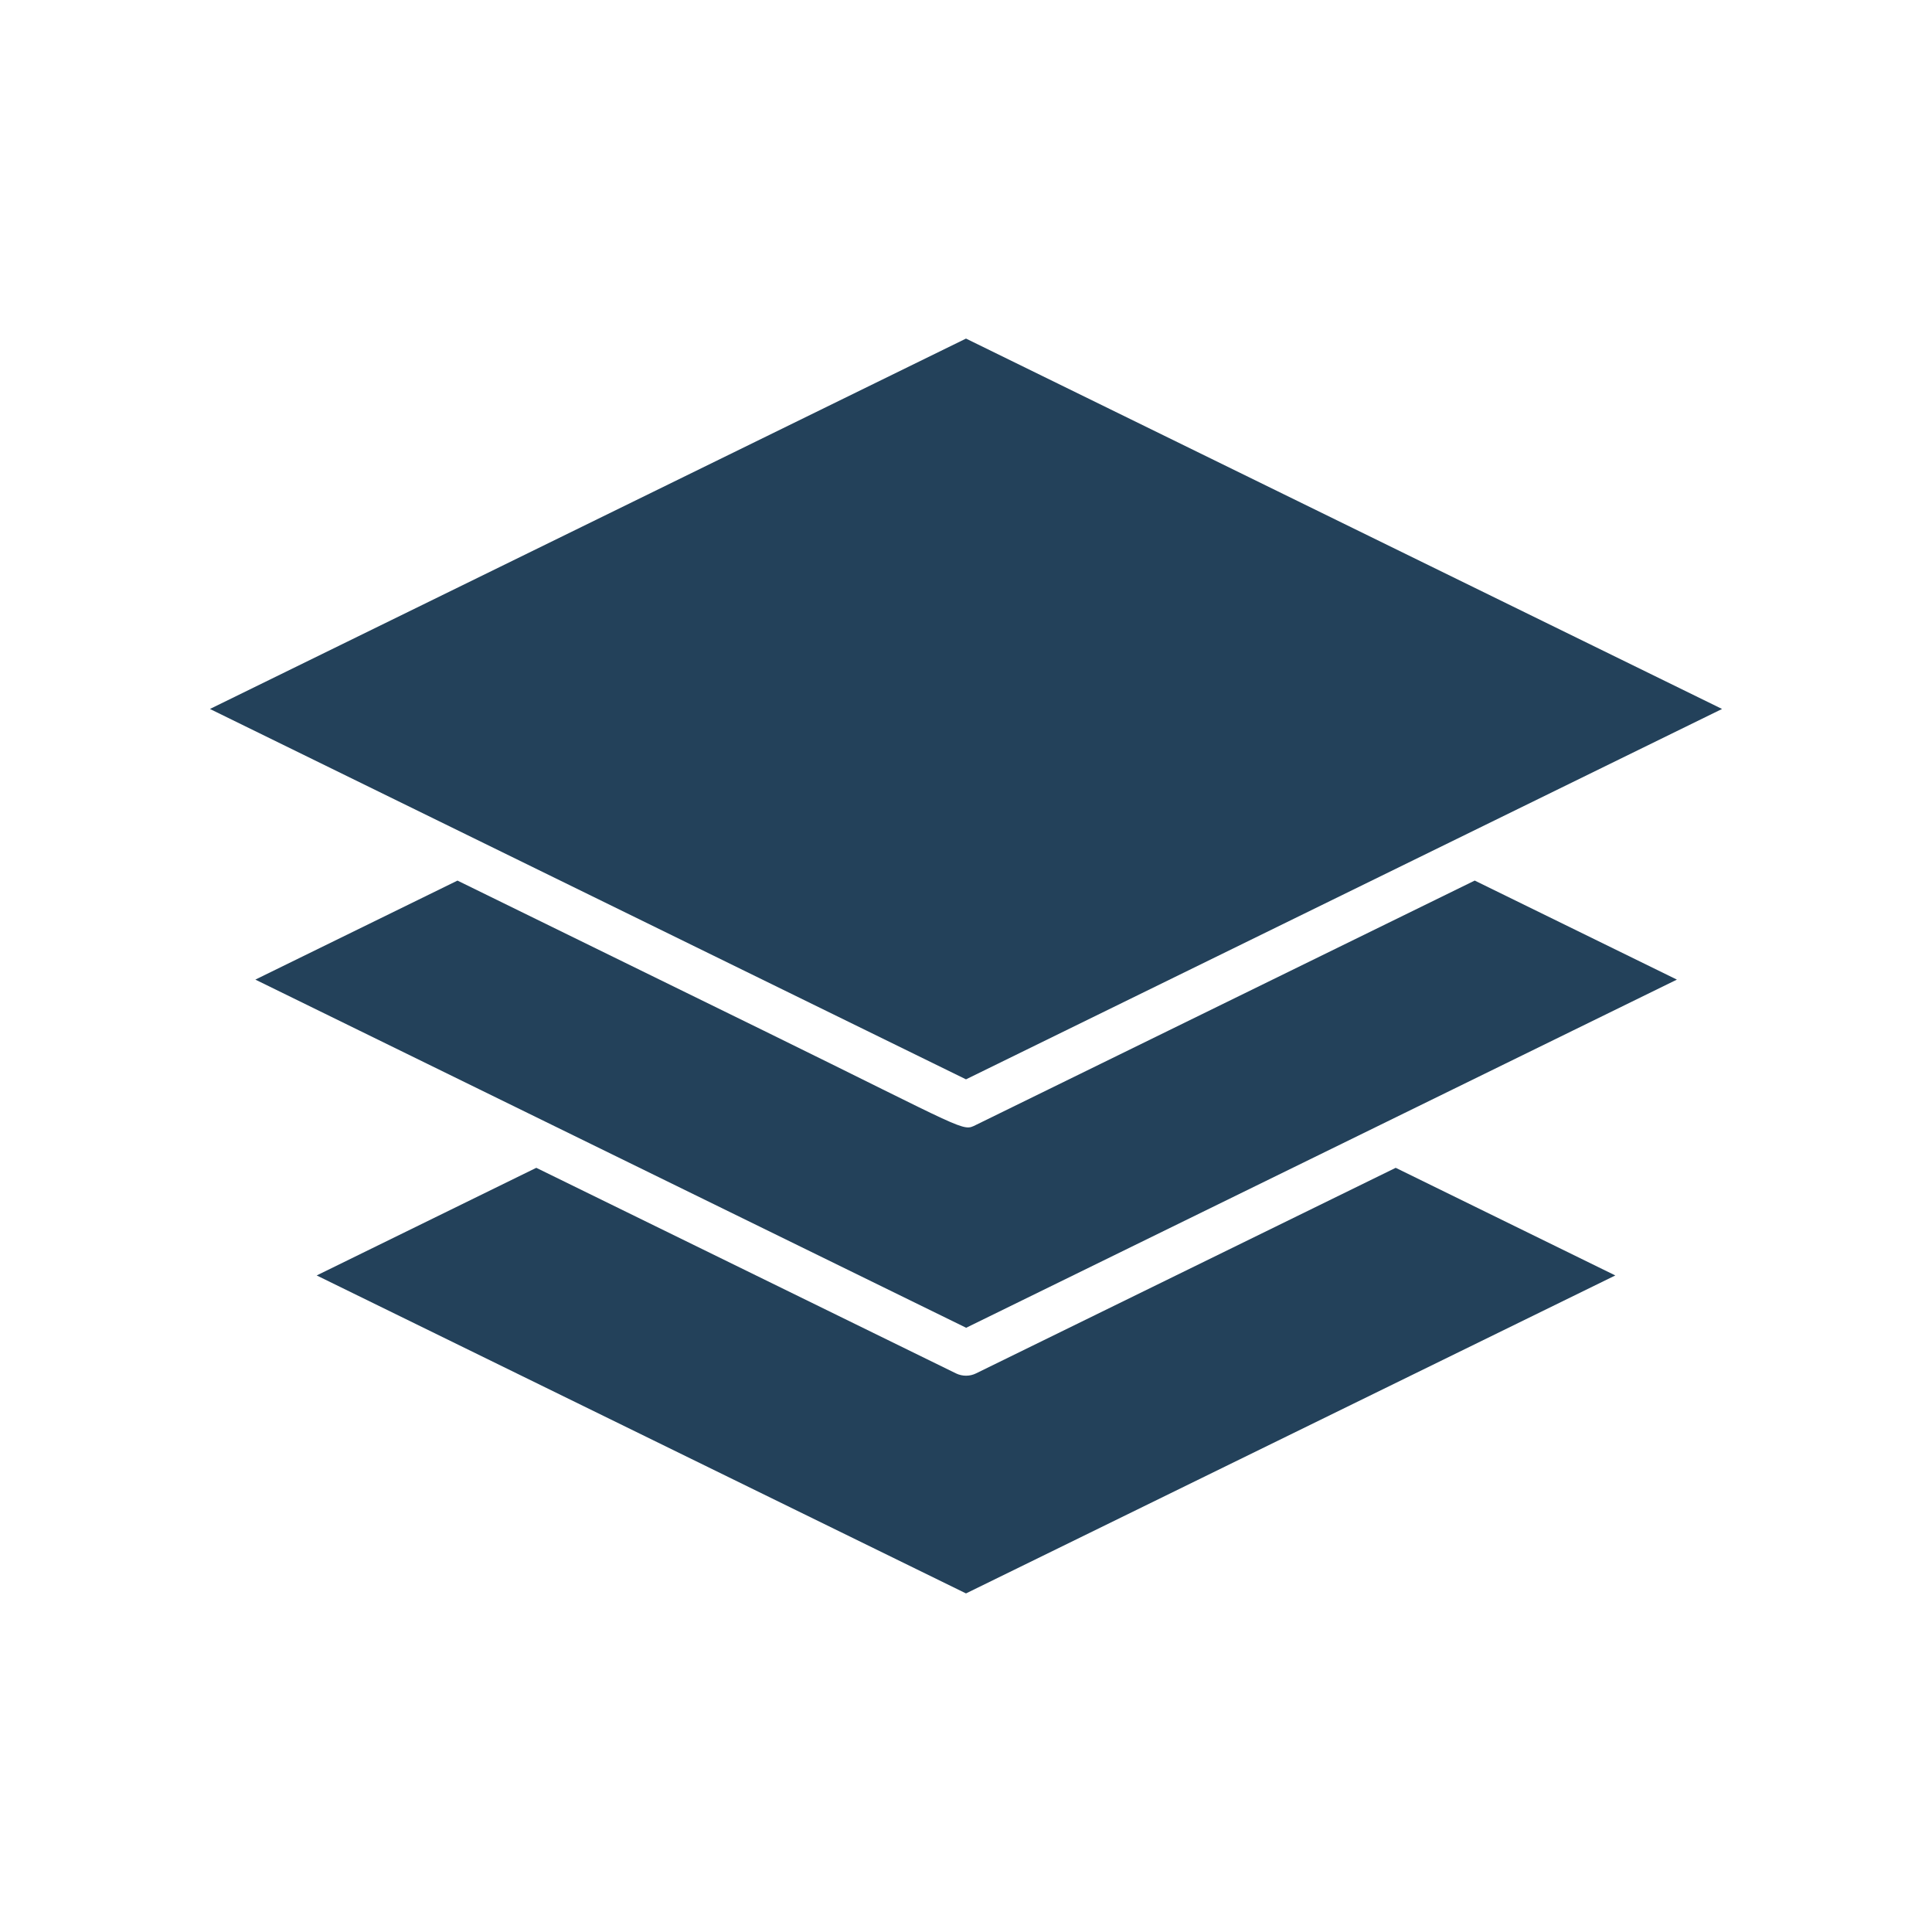
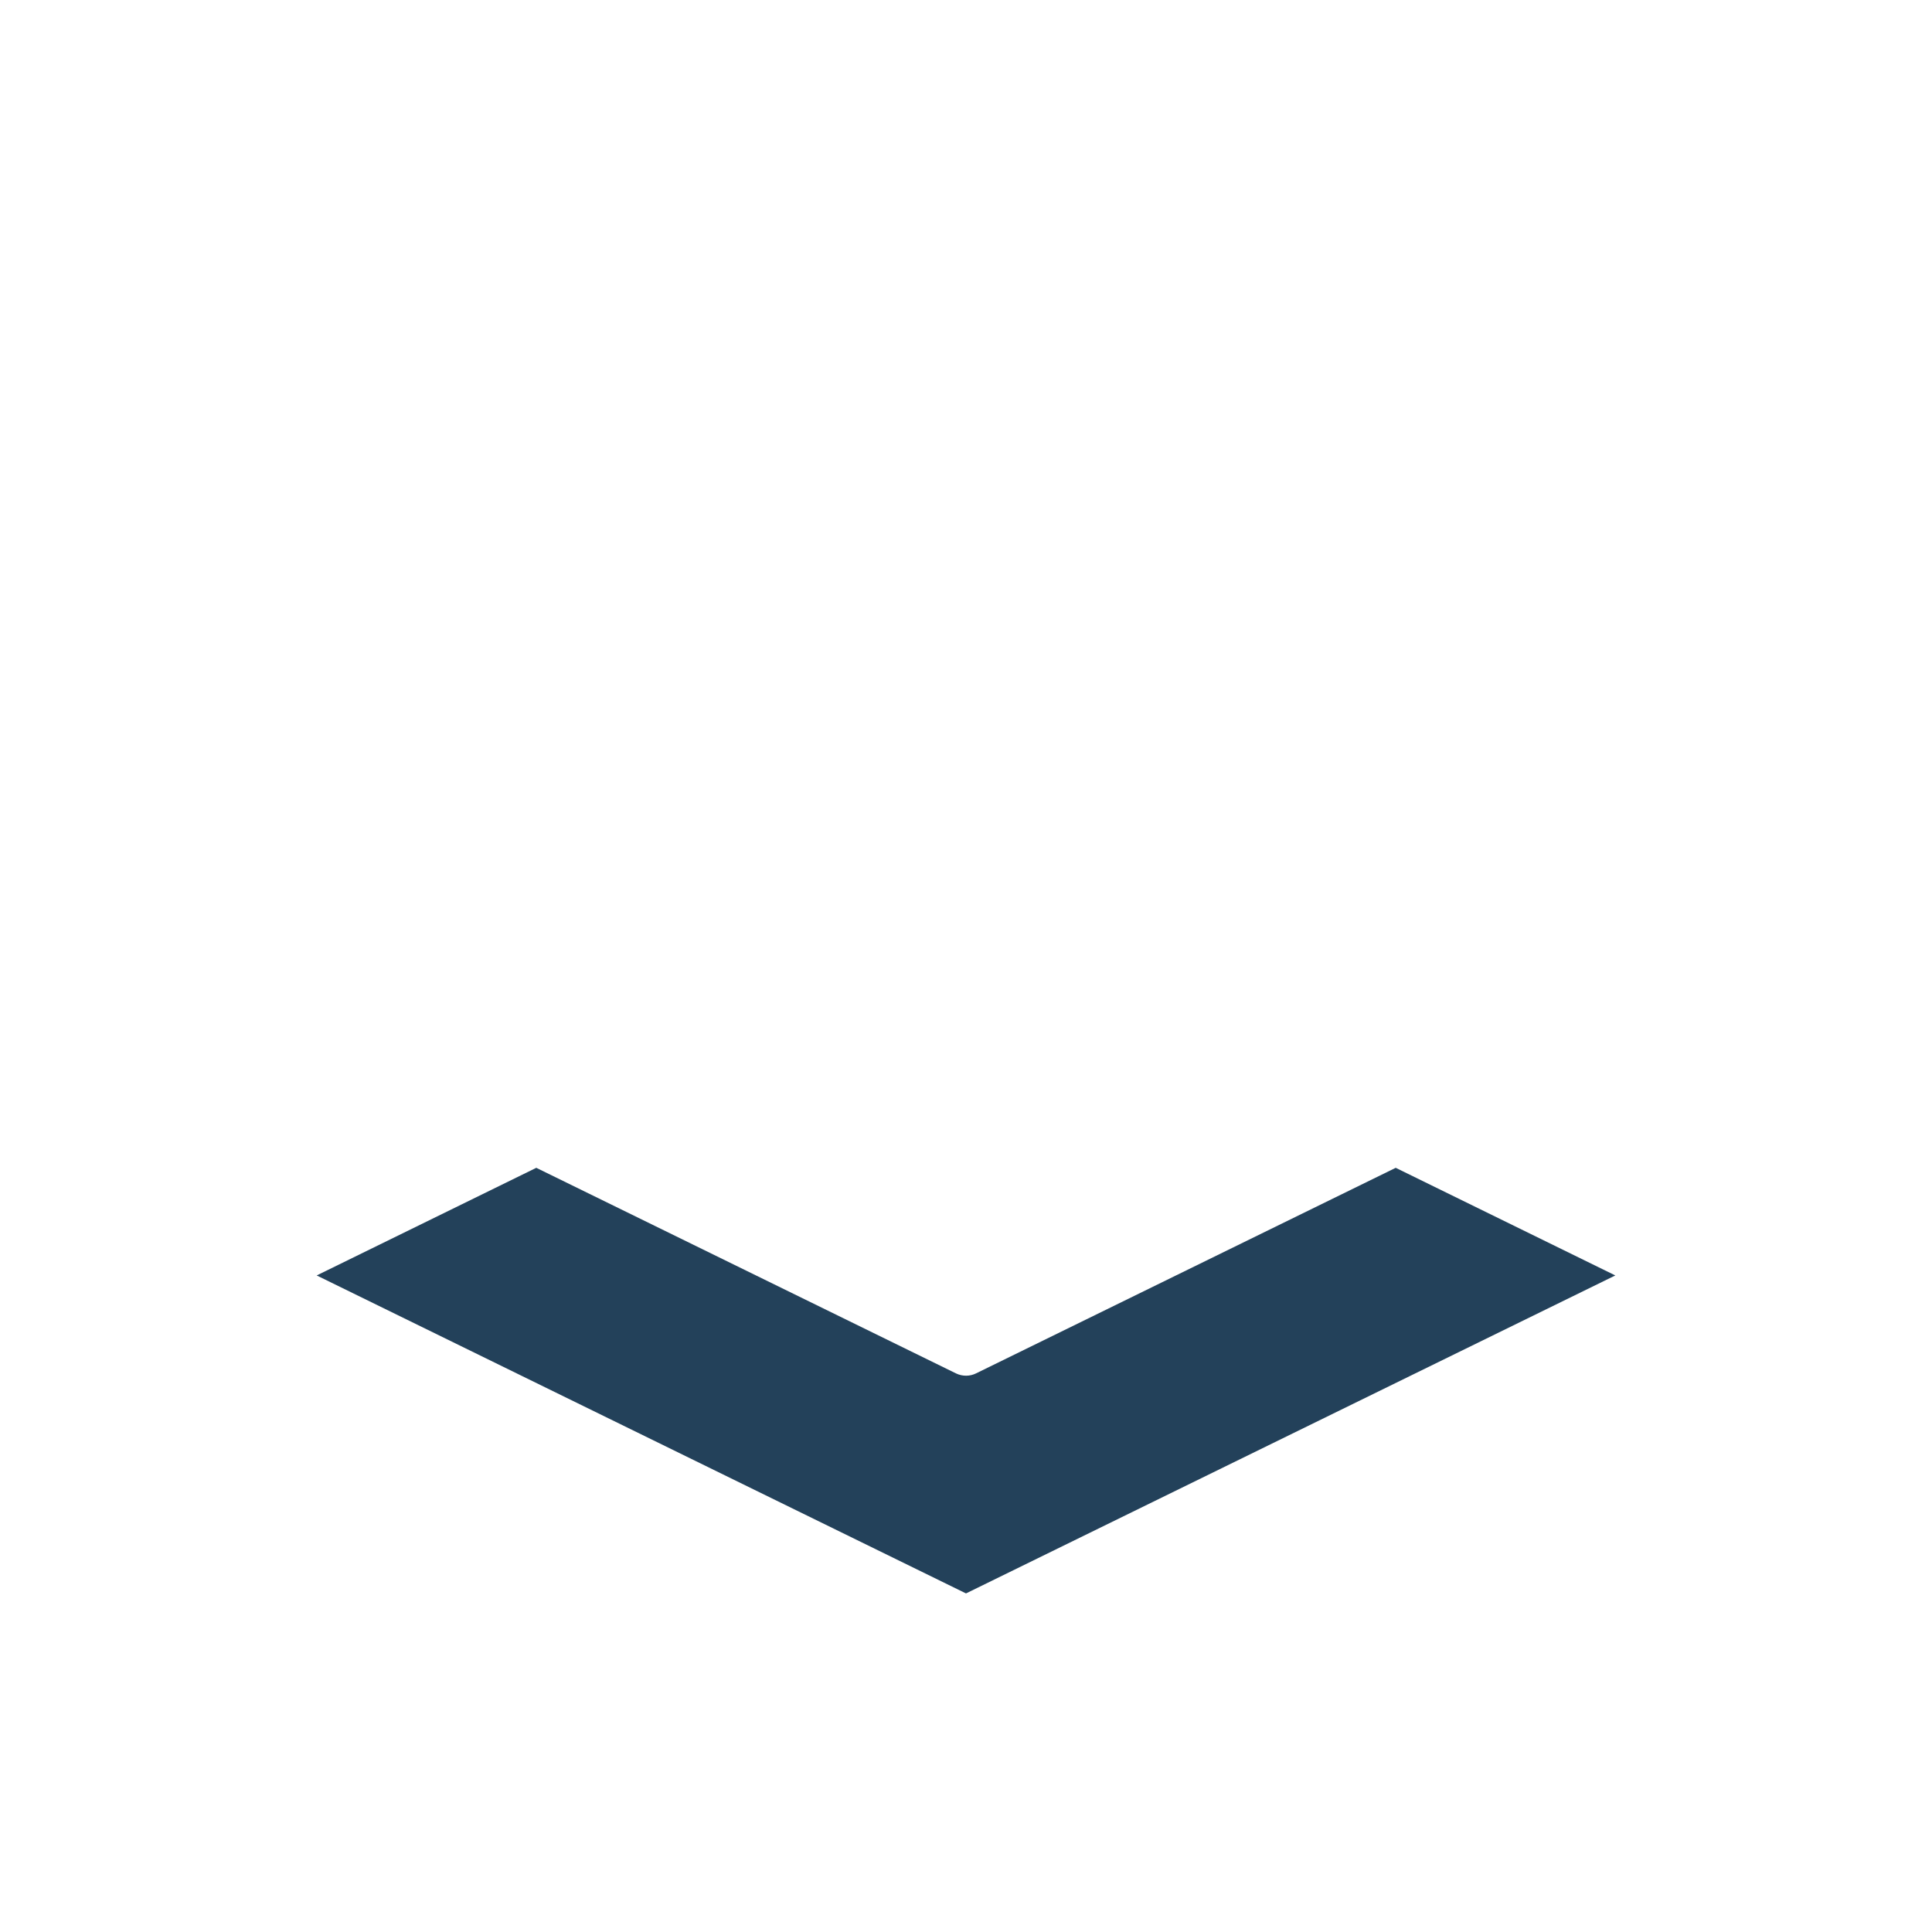
<svg xmlns="http://www.w3.org/2000/svg" width="24" height="24" viewBox="0 0 24 24" fill="none">
  <path d="M12.124 17.061C12.049 17.098 11.957 17.1 11.876 17.061L6.662 14.507L3.934 15.844L12 19.794L20.066 15.844L17.338 14.507L12.124 17.061Z" fill="#23415A" />
-   <path d="M18.319 10.939L12.124 13.974C11.951 14.059 12.043 14.057 9.493 12.806L5.683 10.939L3.172 12.169L12.002 16.494L20.831 12.169L18.32 10.939L18.319 10.939Z" fill="#23415A" />
-   <path d="M12 13.408L21.392 8.807L12 4.206L2.608 8.807L12 13.408Z" fill="#23415A" />
</svg>